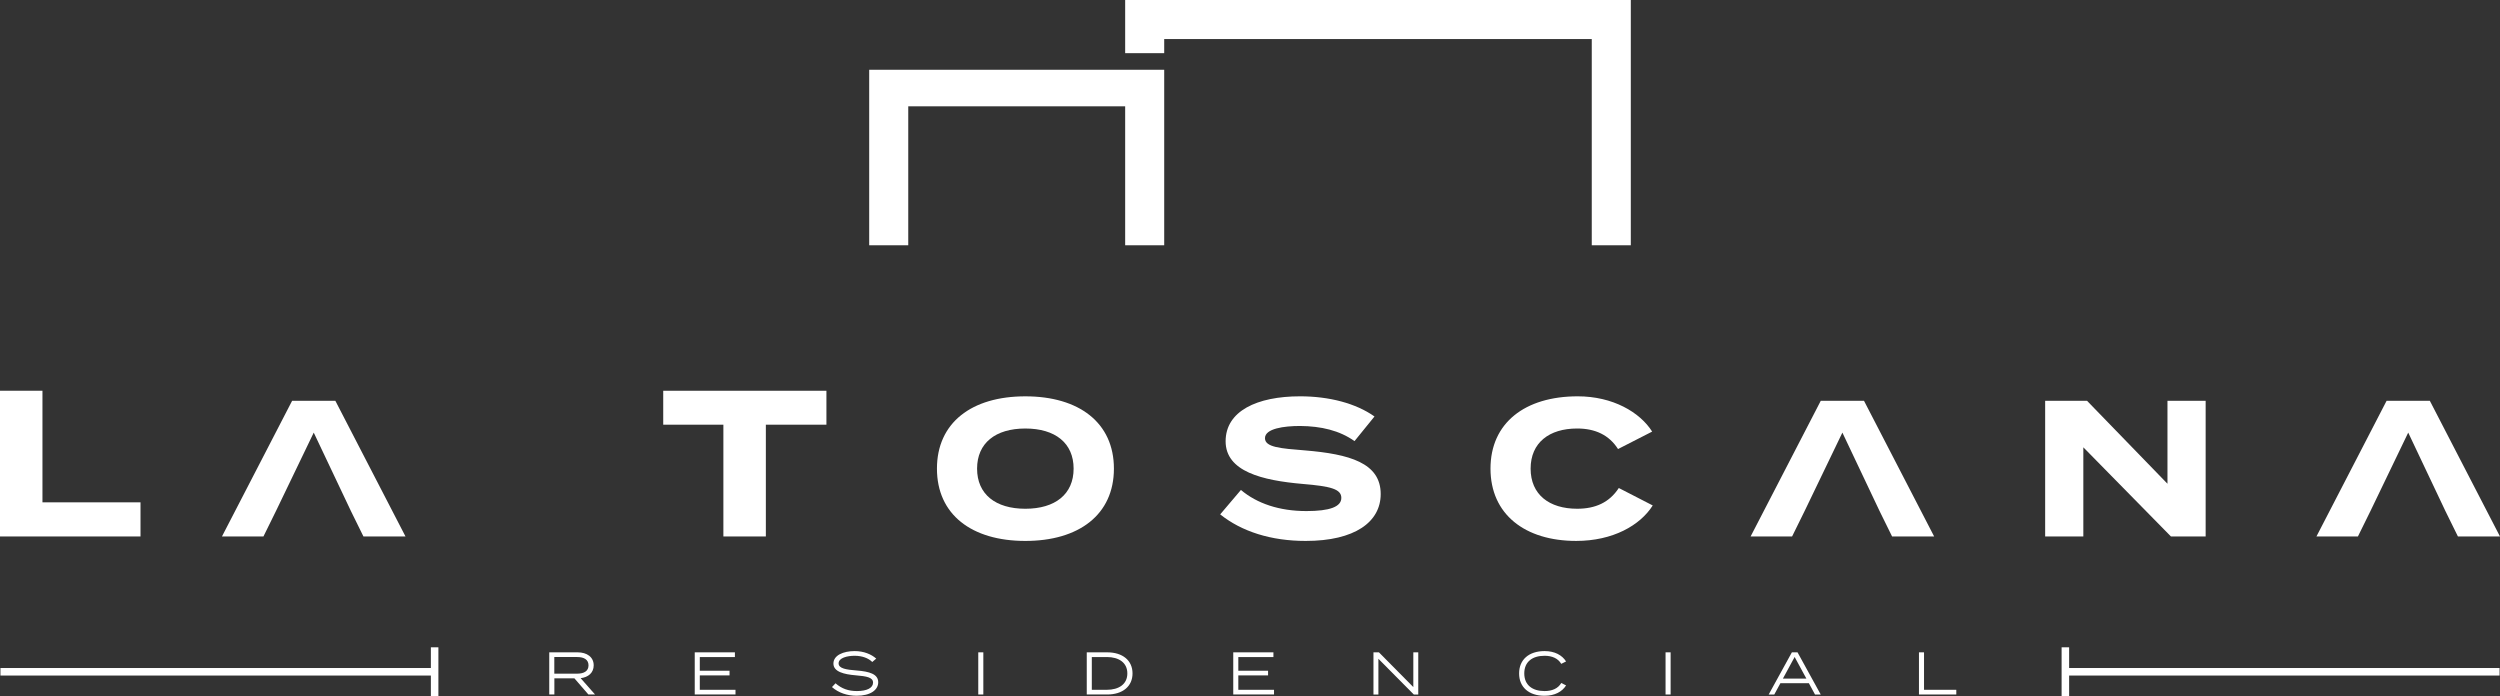
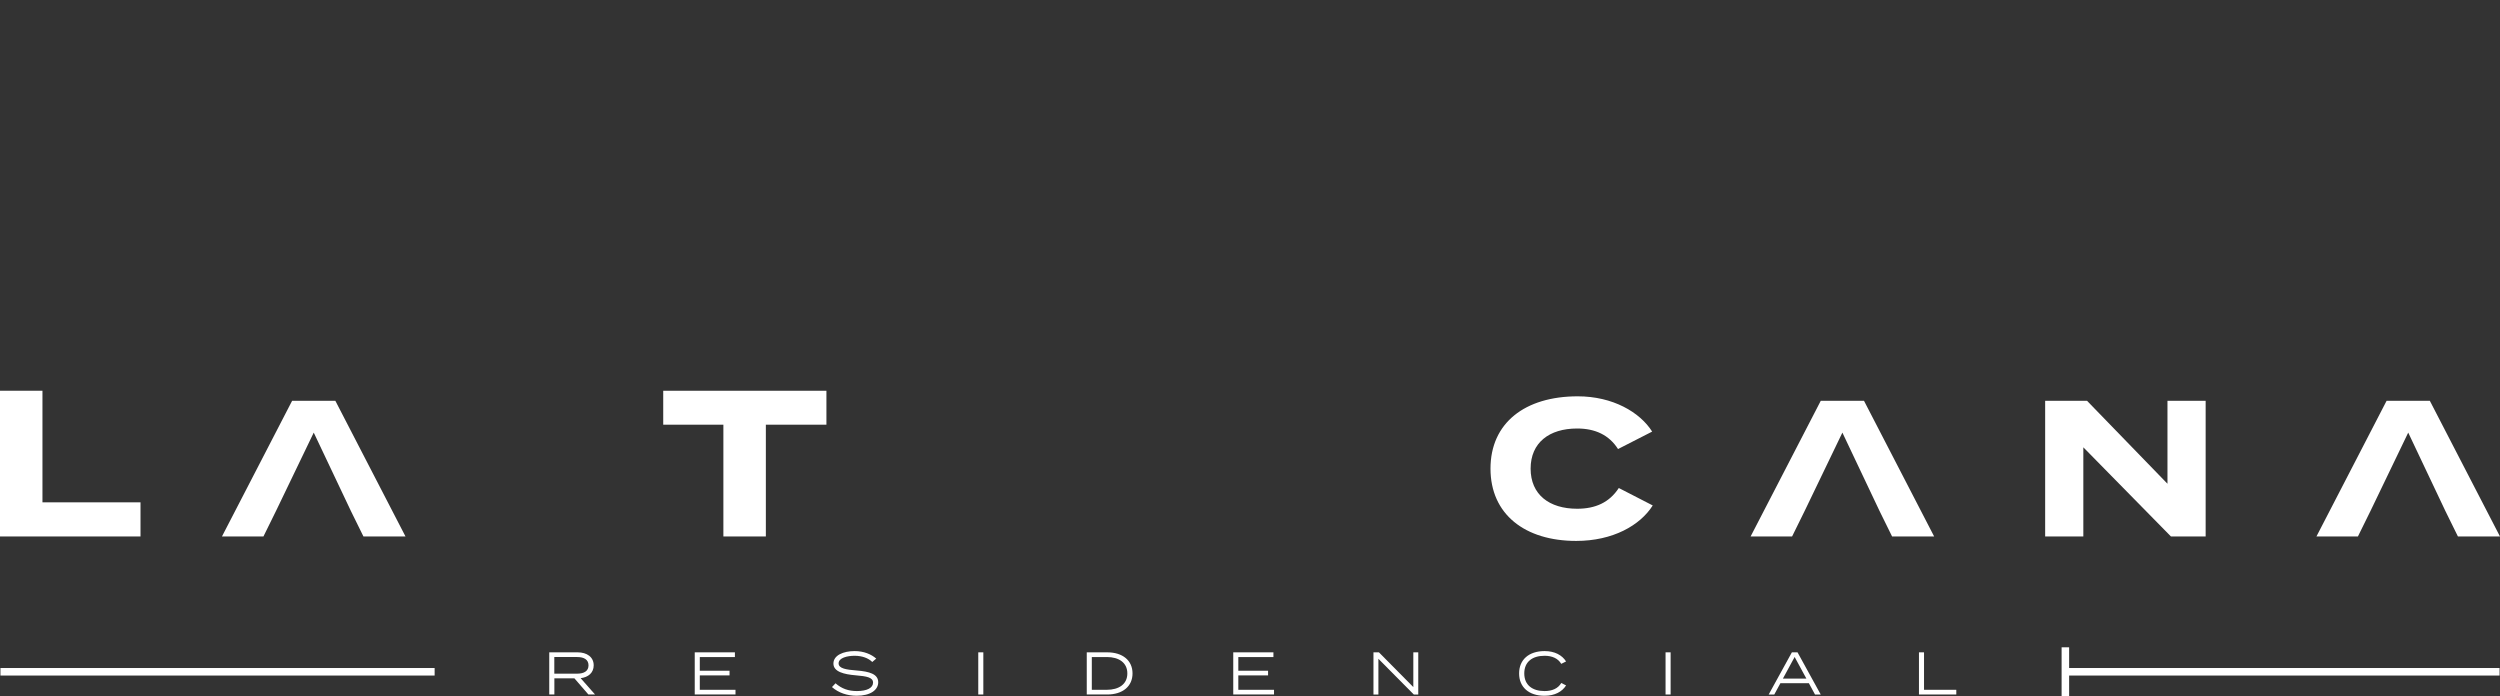
<svg xmlns="http://www.w3.org/2000/svg" id="Layer_2" data-name="Layer 2" viewBox="0 0 2059.45 573.57">
  <rect x="0" y="0" width="2059.45" height="573.57" fill="#333333" stroke="none" />
  <defs>
    <style>      .cls-1 {        fill: #fff;        stroke-width: 0px;      }    </style>
  </defs>
  <g id="Layer_1-2" data-name="Layer 1">
    <g>
      <g>
        <path class="cls-1" d="M115.75,413.81v28.12H0v-120.04h34.98v91.91h80.77Z" />
        <path class="cls-1" d="M288.87,420.54l-30.42-64.17-30.9,64.17-10.54,21.4h-34.17l57.8-111.78h35.61l57.8,111.78h-34.65l-10.54-21.4Z" />
        <path class="cls-1" d="M1548.14,420.54l-30.42-64.17-30.9,64.17-10.54,21.4h-34.17l57.8-111.78h35.61l57.8,111.78h-34.65l-10.54-21.4Z" />
        <path class="cls-1" d="M2014.26,420.54l-30.42-64.17-30.9,64.17-10.54,21.4h-34.17l57.8-111.78h35.61l57.8,111.78h-34.65l-10.54-21.4Z" />
        <path class="cls-1" d="M680.79,349.85h-49.9v92.08h-34.98v-92.08h-49.56v-27.95h134.44v27.95Z" />
-         <path class="cls-1" d="M771.84,386.05c0-37.84,28.58-59.56,72.81-59.56s72.97,21.72,72.97,59.56-28.74,59.56-72.97,59.56-72.81-21.72-72.81-59.56ZM884.42,386.05c0-21.08-15.17-33.05-39.76-33.05s-39.76,11.98-39.76,33.05,15.17,33.05,39.76,33.05,39.76-11.98,39.76-33.05Z" />
-         <path class="cls-1" d="M1137.39,406.97c0,22.99-21.24,38.64-61.8,38.64-28.74,0-52.85-7.82-70.42-21.88l17.08-20.12c13.25,11.18,31.62,17.4,53.97,17.4,19.16,0,28.74-3.51,28.74-10.86s-8.94-9.58-31.93-11.5c-33.21-2.88-63.39-10.22-63.39-35.13s25.87-37.04,61.32-37.04c23.95,0,45.99,5.75,61.32,16.61l-16.45,20.28c-12.45-8.79-27.46-12.3-44.87-12.46-13.09,0-28.9,2.08-28.9,10.06,0,7.51,12.93,8.46,32.89,10.06,36.57,3.03,62.44,10.22,62.44,35.93Z" />
        <path class="cls-1" d="M1333.55,402.01l27.94,14.37c-10.38,16.45-32.89,29.22-63.07,29.22-42.15,0-70.58-21.88-70.58-59.56s28.42-59.56,71.86-59.56c28.9,0,51.25,13.09,61.32,29.06l-28.11,14.37c-7.34-11.5-18.68-16.92-33.69-16.92-22.99,0-38.32,11.66-38.32,33.05s15.33,33.05,38.32,33.05c15.01,0,26.51-5.11,34.33-17.09Z" />
        <path class="cls-1" d="M1816.97,330.16v111.78h-28.58l-72.18-73.45v73.45h-31.45v-111.78h34.49l66.27,68.34v-68.34h31.46Z" />
      </g>
      <g>
-         <polygon class="cls-1" points="1343.42 202.05 1311.26 202.05 1311.26 32.17 959.05 32.17 959.05 43.8 926.89 43.8 926.89 0 1343.42 0 1343.42 202.05" />
-         <polygon class="cls-1" points="959.05 202.05 926.89 202.05 926.89 87.58 748.2 87.58 748.2 202.05 716.03 202.05 716.03 57.47 959.05 57.47 959.05 202.05" />
-       </g>
+         </g>
      <g>
        <g>
          <path class="cls-1" d="M484.71,572.11l-11.51-13.29h-16.52v13.29h-4.22v-34.73h23.32c7.74,0,13.29,3.87,13.29,10.72,0,6.05-4.36,9.82-10.76,10.57l11.86,13.44h-5.46ZM475.48,554.95c5.61,0,9.33-2.13,9.33-6.85s-3.72-6.85-9.33-6.85h-18.85v13.69h18.85Z" />
          <path class="cls-1" d="M605.89,568.24v3.87h-33.58v-34.73h33.09v3.87h-28.92v11.26h24.5v3.87h-24.5v11.86h29.42Z" />
          <path class="cls-1" d="M723.46,562.04c0,6.4-6.5,11.11-17.81,11.11-7.59,0-14.88-2.38-20.29-7.15l2.93-3.12c5.06,4.46,10.67,6.4,17.61,6.4,8.38,0,13.3-2.63,13.3-6.94s-5.11-5.26-14.49-6.05c-9.28-.79-18.16-2.83-18.16-9.67s8.24-10.27,17.51-10.27c7.54,0,13.74,2.63,17.76,6.2l-3.27,2.78c-3.37-3.32-8.48-5.06-14.29-5.11-6.2-.05-13.44,1.69-13.44,6.25,0,4.31,6.55,5.21,14.73,5.85,10.57.84,17.91,2.88,17.91,9.72Z" />
          <path class="cls-1" d="M805.88,572.11v-34.73h4.17v34.73h-4.17Z" />
          <path class="cls-1" d="M932.95,554.75c0,10.66-8.14,17.36-20.83,17.36h-16.87v-34.73h16.87c12.7,0,20.83,6.7,20.83,17.37ZM928.68,554.75c0-8.88-6.99-13.5-16.87-13.5h-12.4v26.99h12.4c9.87,0,16.87-4.61,16.87-13.49Z" />
          <path class="cls-1" d="M1049.51,568.24v3.87h-33.58v-34.73h33.09v3.87h-28.92v11.26h24.51v3.87h-24.51v11.86h29.42Z" />
          <path class="cls-1" d="M1168.34,537.39v34.73h-3.67l-29.17-29.42v29.42h-4.07v-34.73h4.51l28.33,28.62v-28.62h4.07Z" />
          <path class="cls-1" d="M1286.14,562.64l3.97,1.99c-3.27,5.21-9.33,8.53-17.81,8.53-12.95,0-20.89-7.15-20.89-18.4s7.94-18.41,21.03-18.41c8.34,0,14.39,3.37,17.66,8.54l-3.97,1.98c-2.73-4.61-7.69-6.65-13.74-6.65-10.07,0-16.72,4.96-16.72,14.54s6.65,14.53,16.72,14.53c6.05,0,11.06-1.98,13.74-6.65Z" />
          <path class="cls-1" d="M1372.05,572.11v-34.73h4.17v34.73h-4.17Z" />
          <path class="cls-1" d="M1490.1,562.79h-23.42l-5.06,9.33h-4.61l19.1-34.73h4.66l19.1,34.73h-4.71l-5.06-9.33ZM1488.06,559.02l-9.67-17.81-9.67,17.81h19.34Z" />
          <path class="cls-1" d="M1611.56,568.24v3.87h-30.76v-34.73h4.17v30.86h26.59Z" />
        </g>
        <g>
          <rect class="cls-1" x=".37" y="550.3" width="357.67" height="6.2" />
-           <rect class="cls-1" x="354.94" y="533.24" width="6.2" height="40.33" />
        </g>
        <g>
          <rect class="cls-1" x="1701.41" y="550.3" width="357.67" height="6.2" />
          <rect class="cls-1" x="1698.31" y="533.24" width="6.2" height="40.33" />
        </g>
      </g>
    </g>
  </g>
</svg>